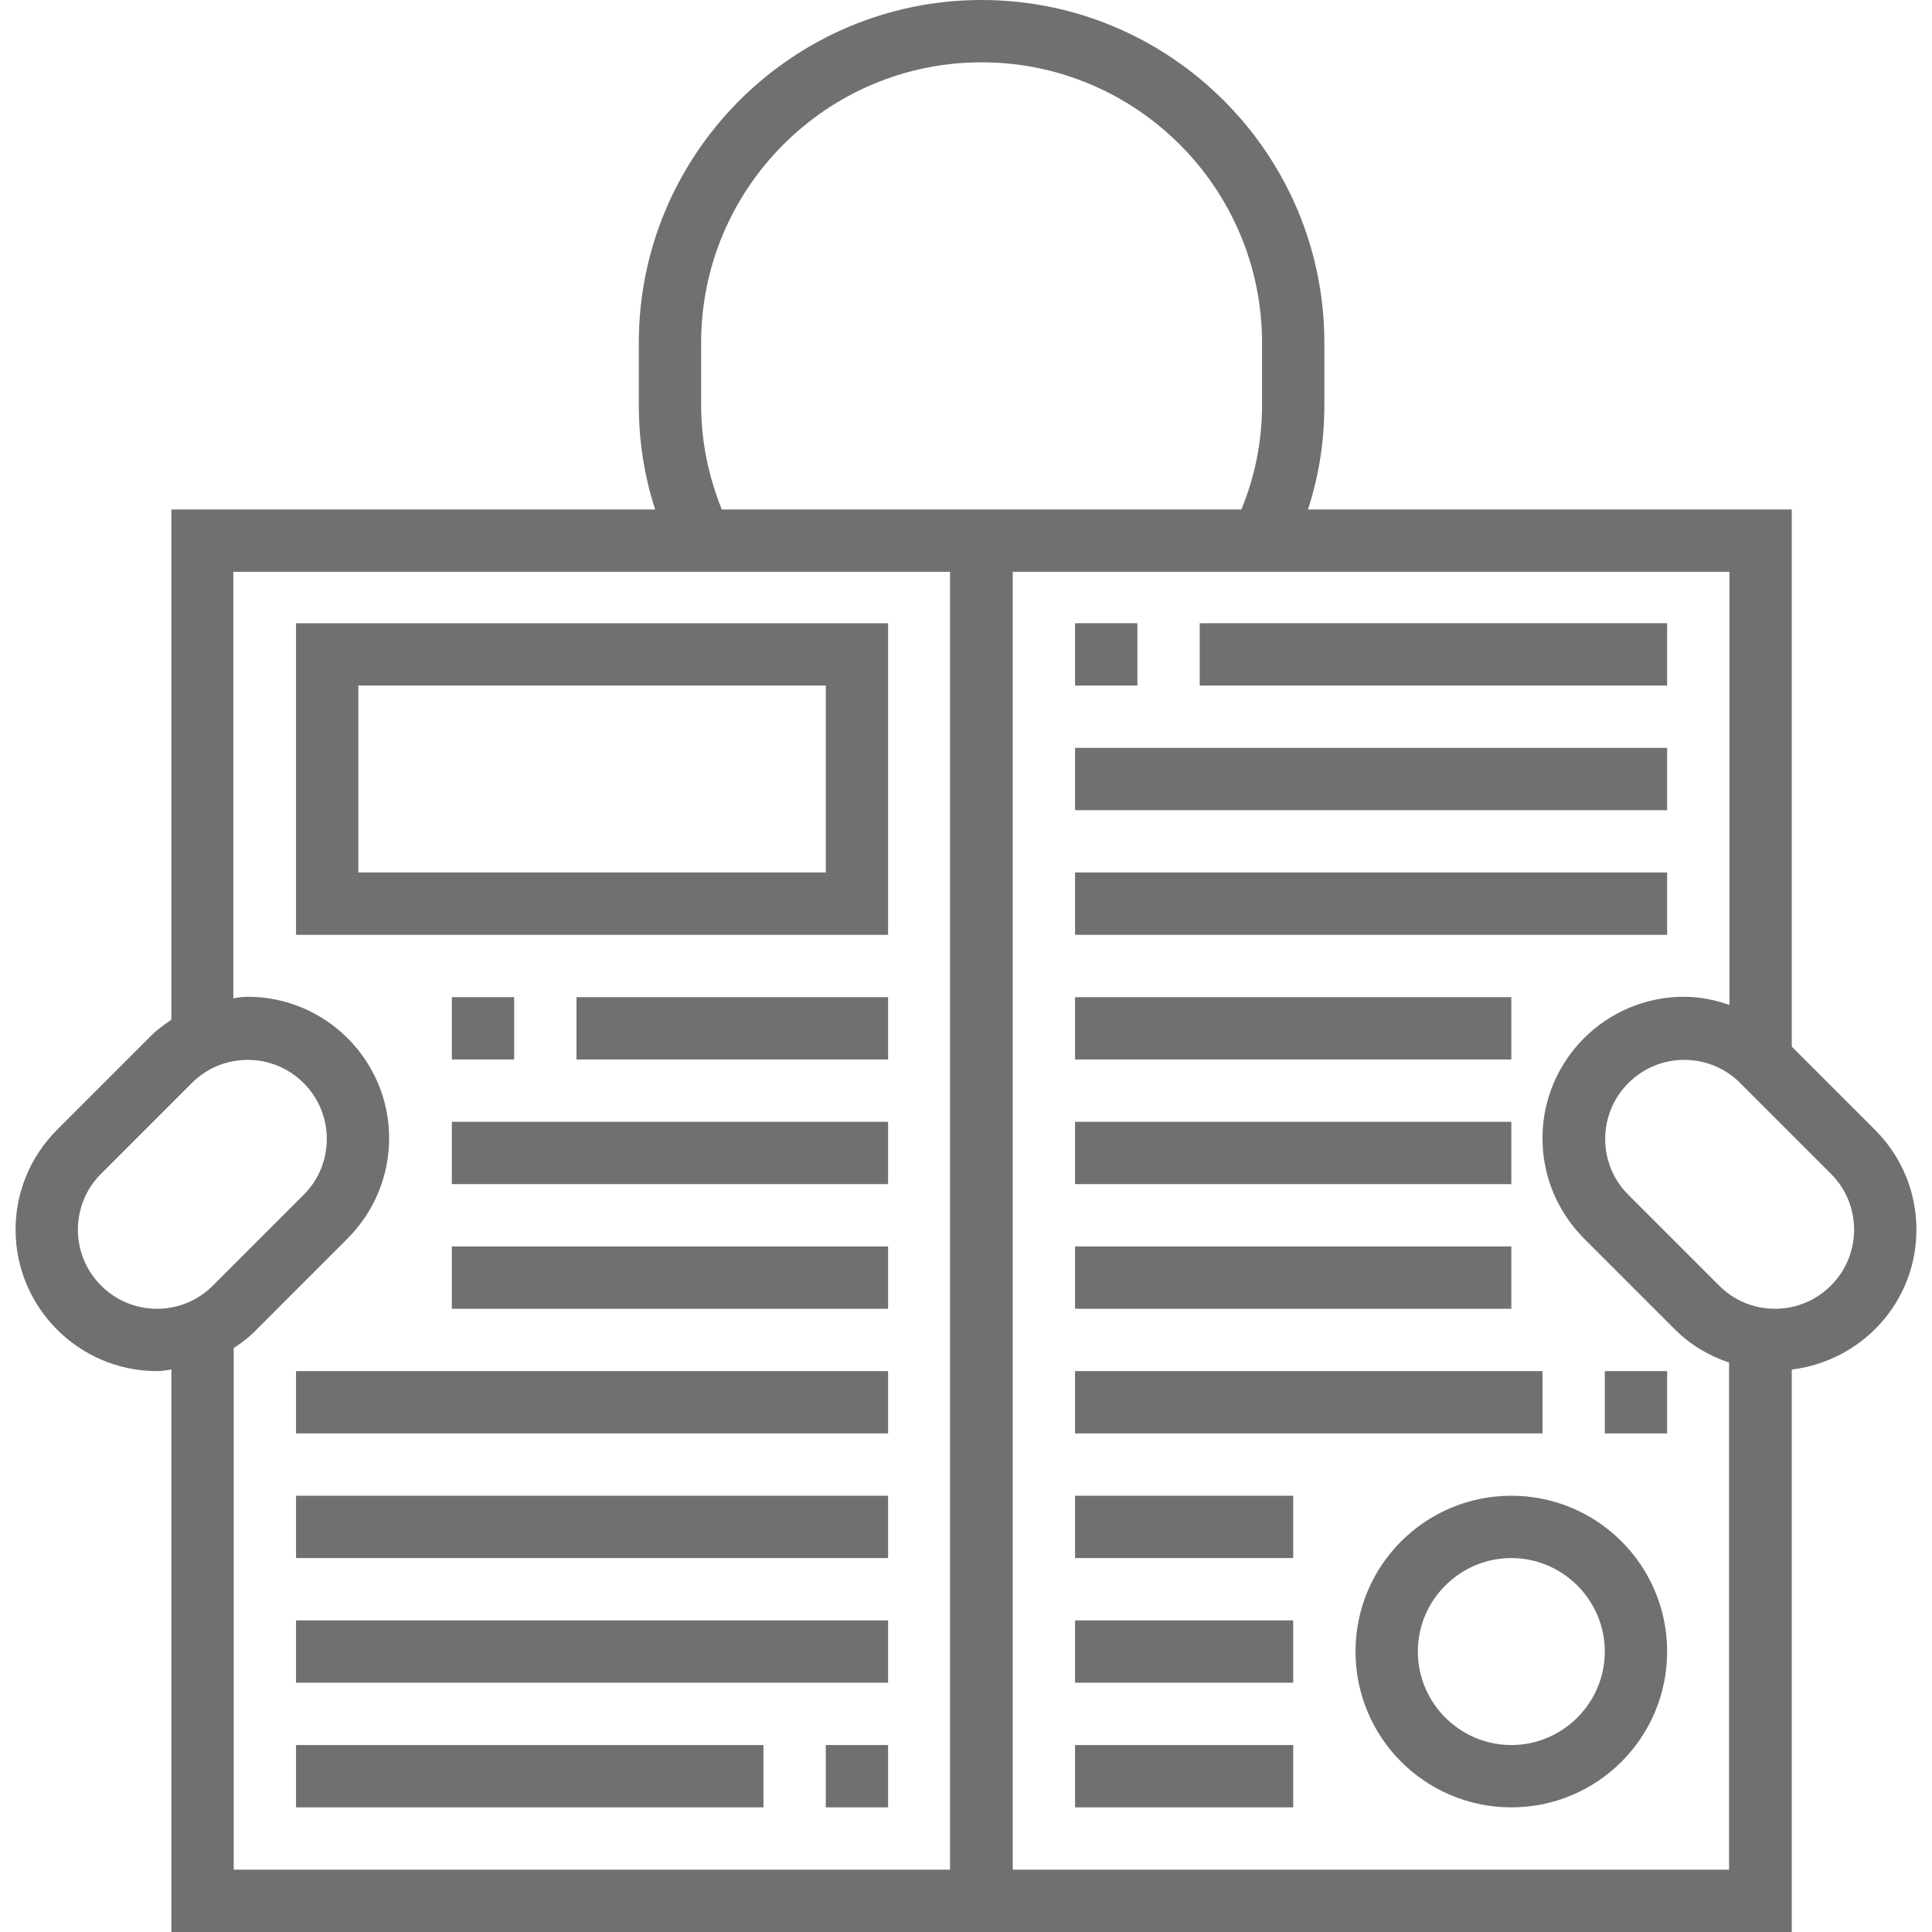
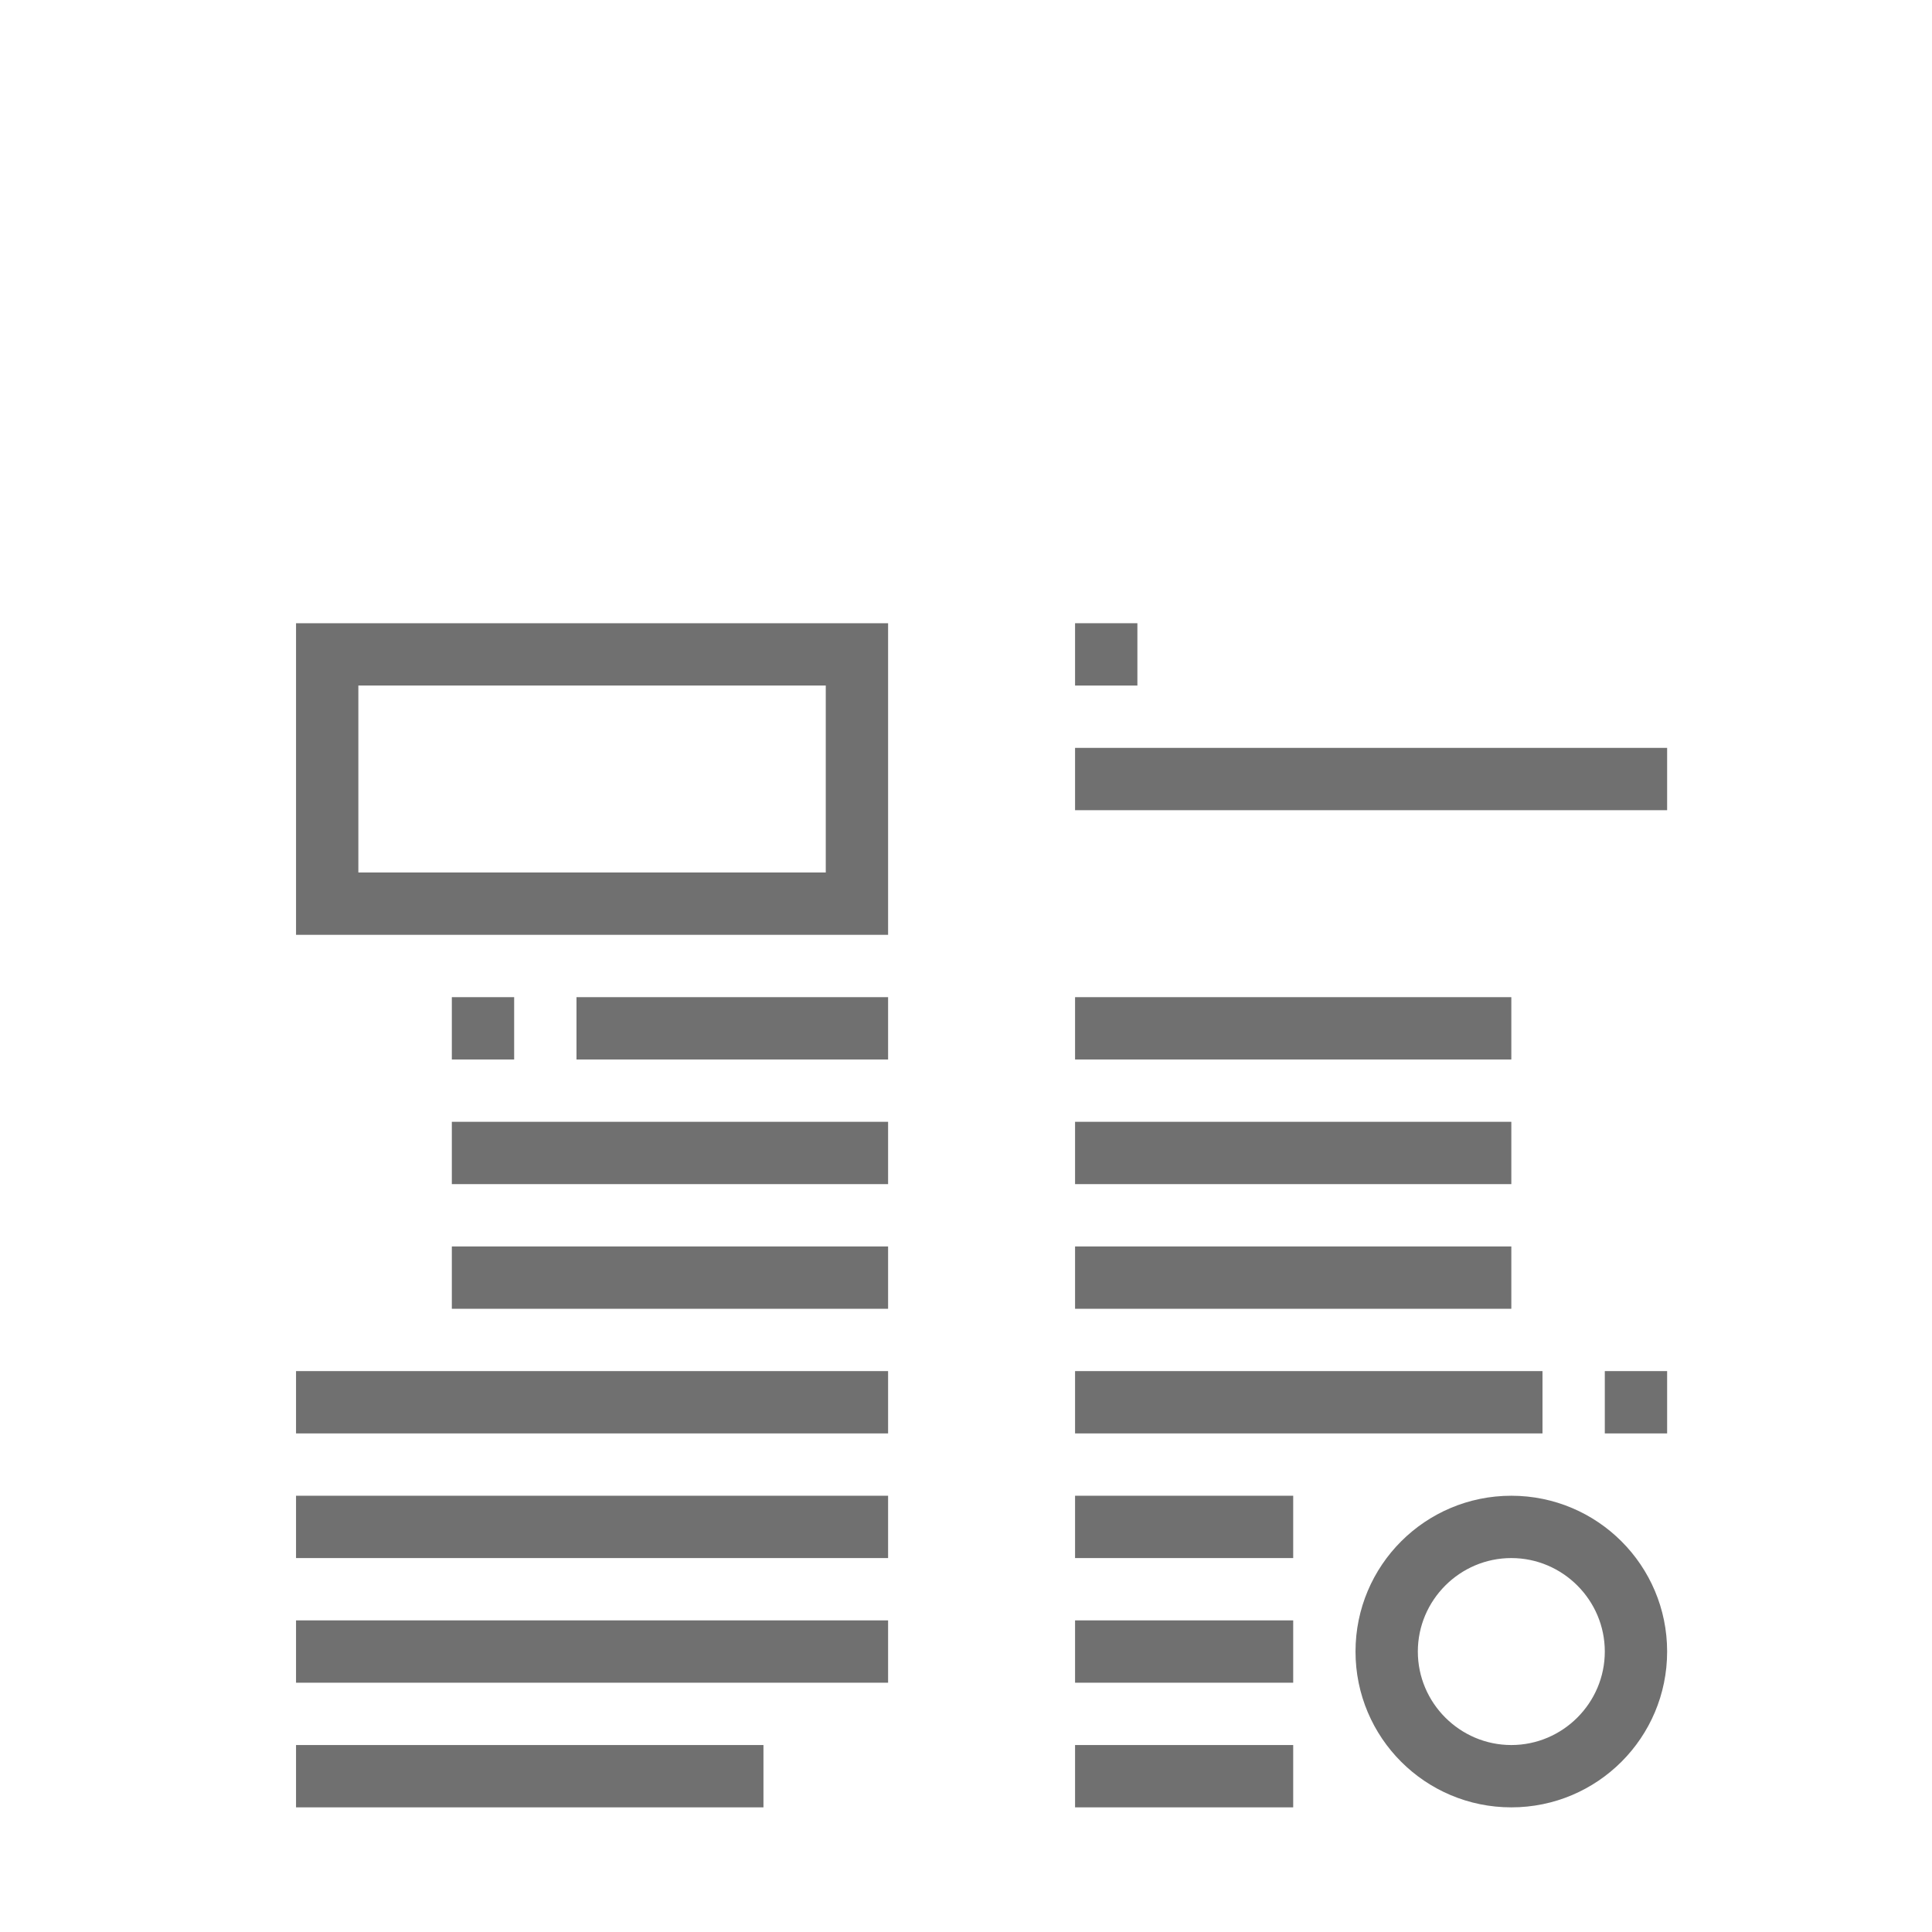
<svg xmlns="http://www.w3.org/2000/svg" version="1.1" id="Capa_1" x="0px" y="0px" viewBox="0 0 496 496" style="enable-background:new 0 0 496 496;" xml:space="preserve">
  <style type="text/css">
	.st0{fill:#707070;}
</style>
  <g>
    <g>
      <g>
        <path class="st0" d="M228,160H76v80h152V160z M212,224H92v-48h120V224z" />
        <rect x="116" y="256" class="st0" width="16" height="16" />
        <rect x="148" y="256" class="st0" width="80" height="16" />
        <rect x="116" y="288" class="st0" width="112" height="16" />
        <rect x="116" y="320" class="st0" width="112" height="16" />
        <rect x="76" y="352" class="st0" width="152" height="16" />
-         <rect x="308" y="160" class="st0" width="120" height="16" />
        <rect x="276" y="160" class="st0" width="16" height="16" />
        <rect x="276" y="192" class="st0" width="152" height="16" />
-         <rect x="276" y="224" class="st0" width="152" height="16" />
        <rect x="276" y="256" class="st0" width="112" height="16" />
        <rect x="276" y="288" class="st0" width="112" height="16" />
        <rect x="276" y="320" class="st0" width="112" height="16" />
        <rect x="76" y="384" class="st0" width="152" height="16" />
        <rect x="76" y="416" class="st0" width="152" height="16" />
        <rect x="276" y="352" class="st0" width="120" height="16" />
        <rect x="412" y="352" class="st0" width="16" height="16" />
-         <rect x="212" y="448" class="st0" width="16" height="16" />
        <rect x="76" y="448" class="st0" width="120" height="16" />
        <path class="st0" d="M388,384c-22.1,0-40,17.9-40,40s17.9,40,40,40s40-17.9,40-40S410.1,384,388,384z M388,448     c-13.2,0-24-10.8-24-24s10.8-24,24-24s24,10.8,24,24S401.2,448,388,448z" />
        <rect x="276" y="384" class="st0" width="56" height="16" />
        <rect x="276" y="416" class="st0" width="56" height="16" />
        <rect x="276" y="448" class="st0" width="56" height="16" />
-         <path class="st0" d="M481.4,290.1L460,268.7V130.8H335.8c2.8-8.6,4.2-17.6,4.2-26.8V88c0-48.5-39.5-88-88-88s-88,39.5-88,88v16     c0,9.2,1.4,18.2,4.2,26.8H44v131c-2.1,1.4-4.1,2.9-5.9,4.8L14.7,290C7.8,296.9,4,306,4,315.7c0,20,16.3,36.3,36.3,36.3     c1.3,0,2.5-0.2,3.7-0.4V496h416V351.6c18-2.2,32-17.3,32-35.9C492,306,488.2,296.9,481.4,290.1z M180,88c0-39.7,32.3-72,72-72     s72,32.3,72,72v16c0,9.3-1.8,18.3-5.3,26.8H185.3c-3.4-8.5-5.3-17.5-5.3-26.8V88z M40.3,336c-11.2,0-20.3-9.1-20.3-20.3     c0-5.4,2.1-10.5,5.9-14.3L49.3,278c3.8-3.8,8.9-5.9,14.3-5.9c11.2,0,20.3,9.1,20.3,20.3c0,5.4-2.1,10.5-5.9,14.3l-23.4,23.4     C50.8,333.9,45.7,336,40.3,336z M244,480H60V346.1c2.1-1.4,4.1-2.9,5.9-4.8l23.4-23.4c6.8-6.9,10.6-16,10.6-25.7     c0-20-16.3-36.3-36.3-36.3c-1.3,0-2.5,0.2-3.7,0.4V146.8h184V480H244z M444,480H260V146.8h184V258c-3.7-1.3-7.6-2.1-11.7-2.1     c-20,0-36.3,16.3-36.3,36.3c0,9.7,3.8,18.8,10.6,25.7l23.4,23.4c4,4,8.8,6.8,13.9,8.5V480H444z M455.7,336     c-5.4,0-10.5-2.1-14.3-5.9L418,306.7c-3.8-3.8-5.9-8.9-5.9-14.3c0-11.2,9.1-20.3,20.3-20.3c5.4,0,10.5,2.1,14.3,5.9l23.4,23.4     c3.8,3.8,5.9,8.9,5.9,14.3C476,326.9,466.9,336,455.7,336z" />
      </g>
    </g>
  </g>
</svg>